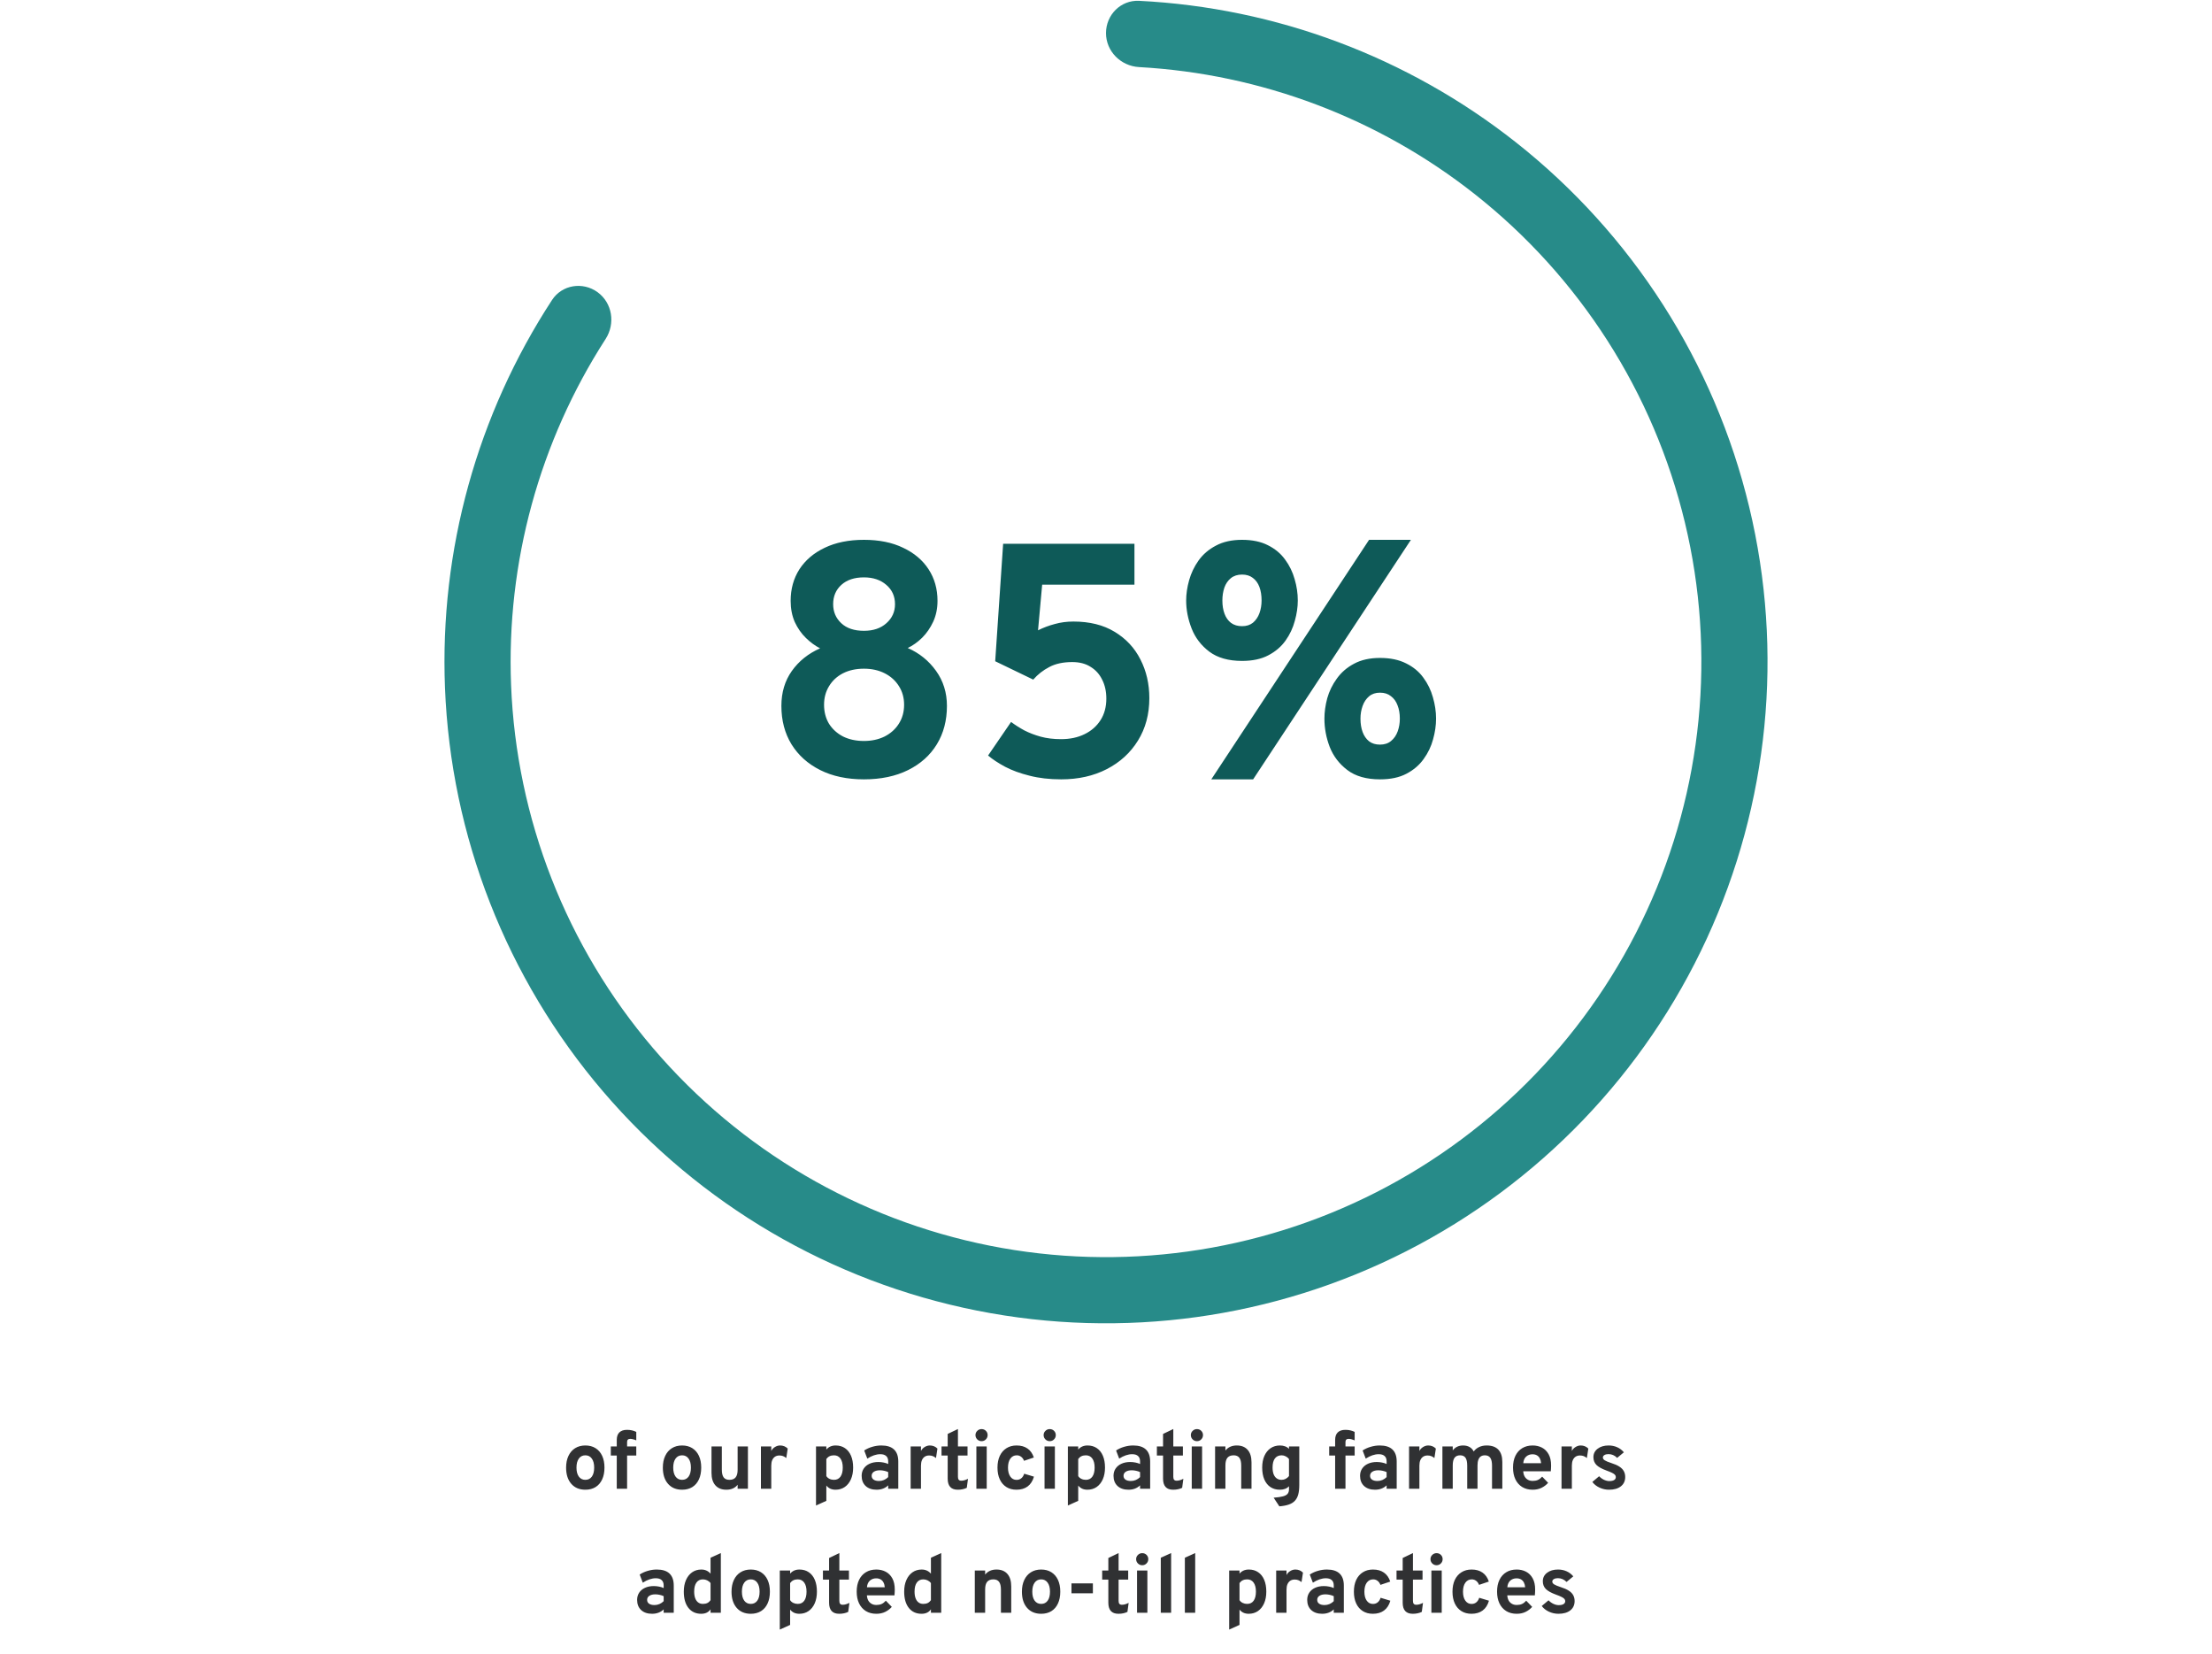
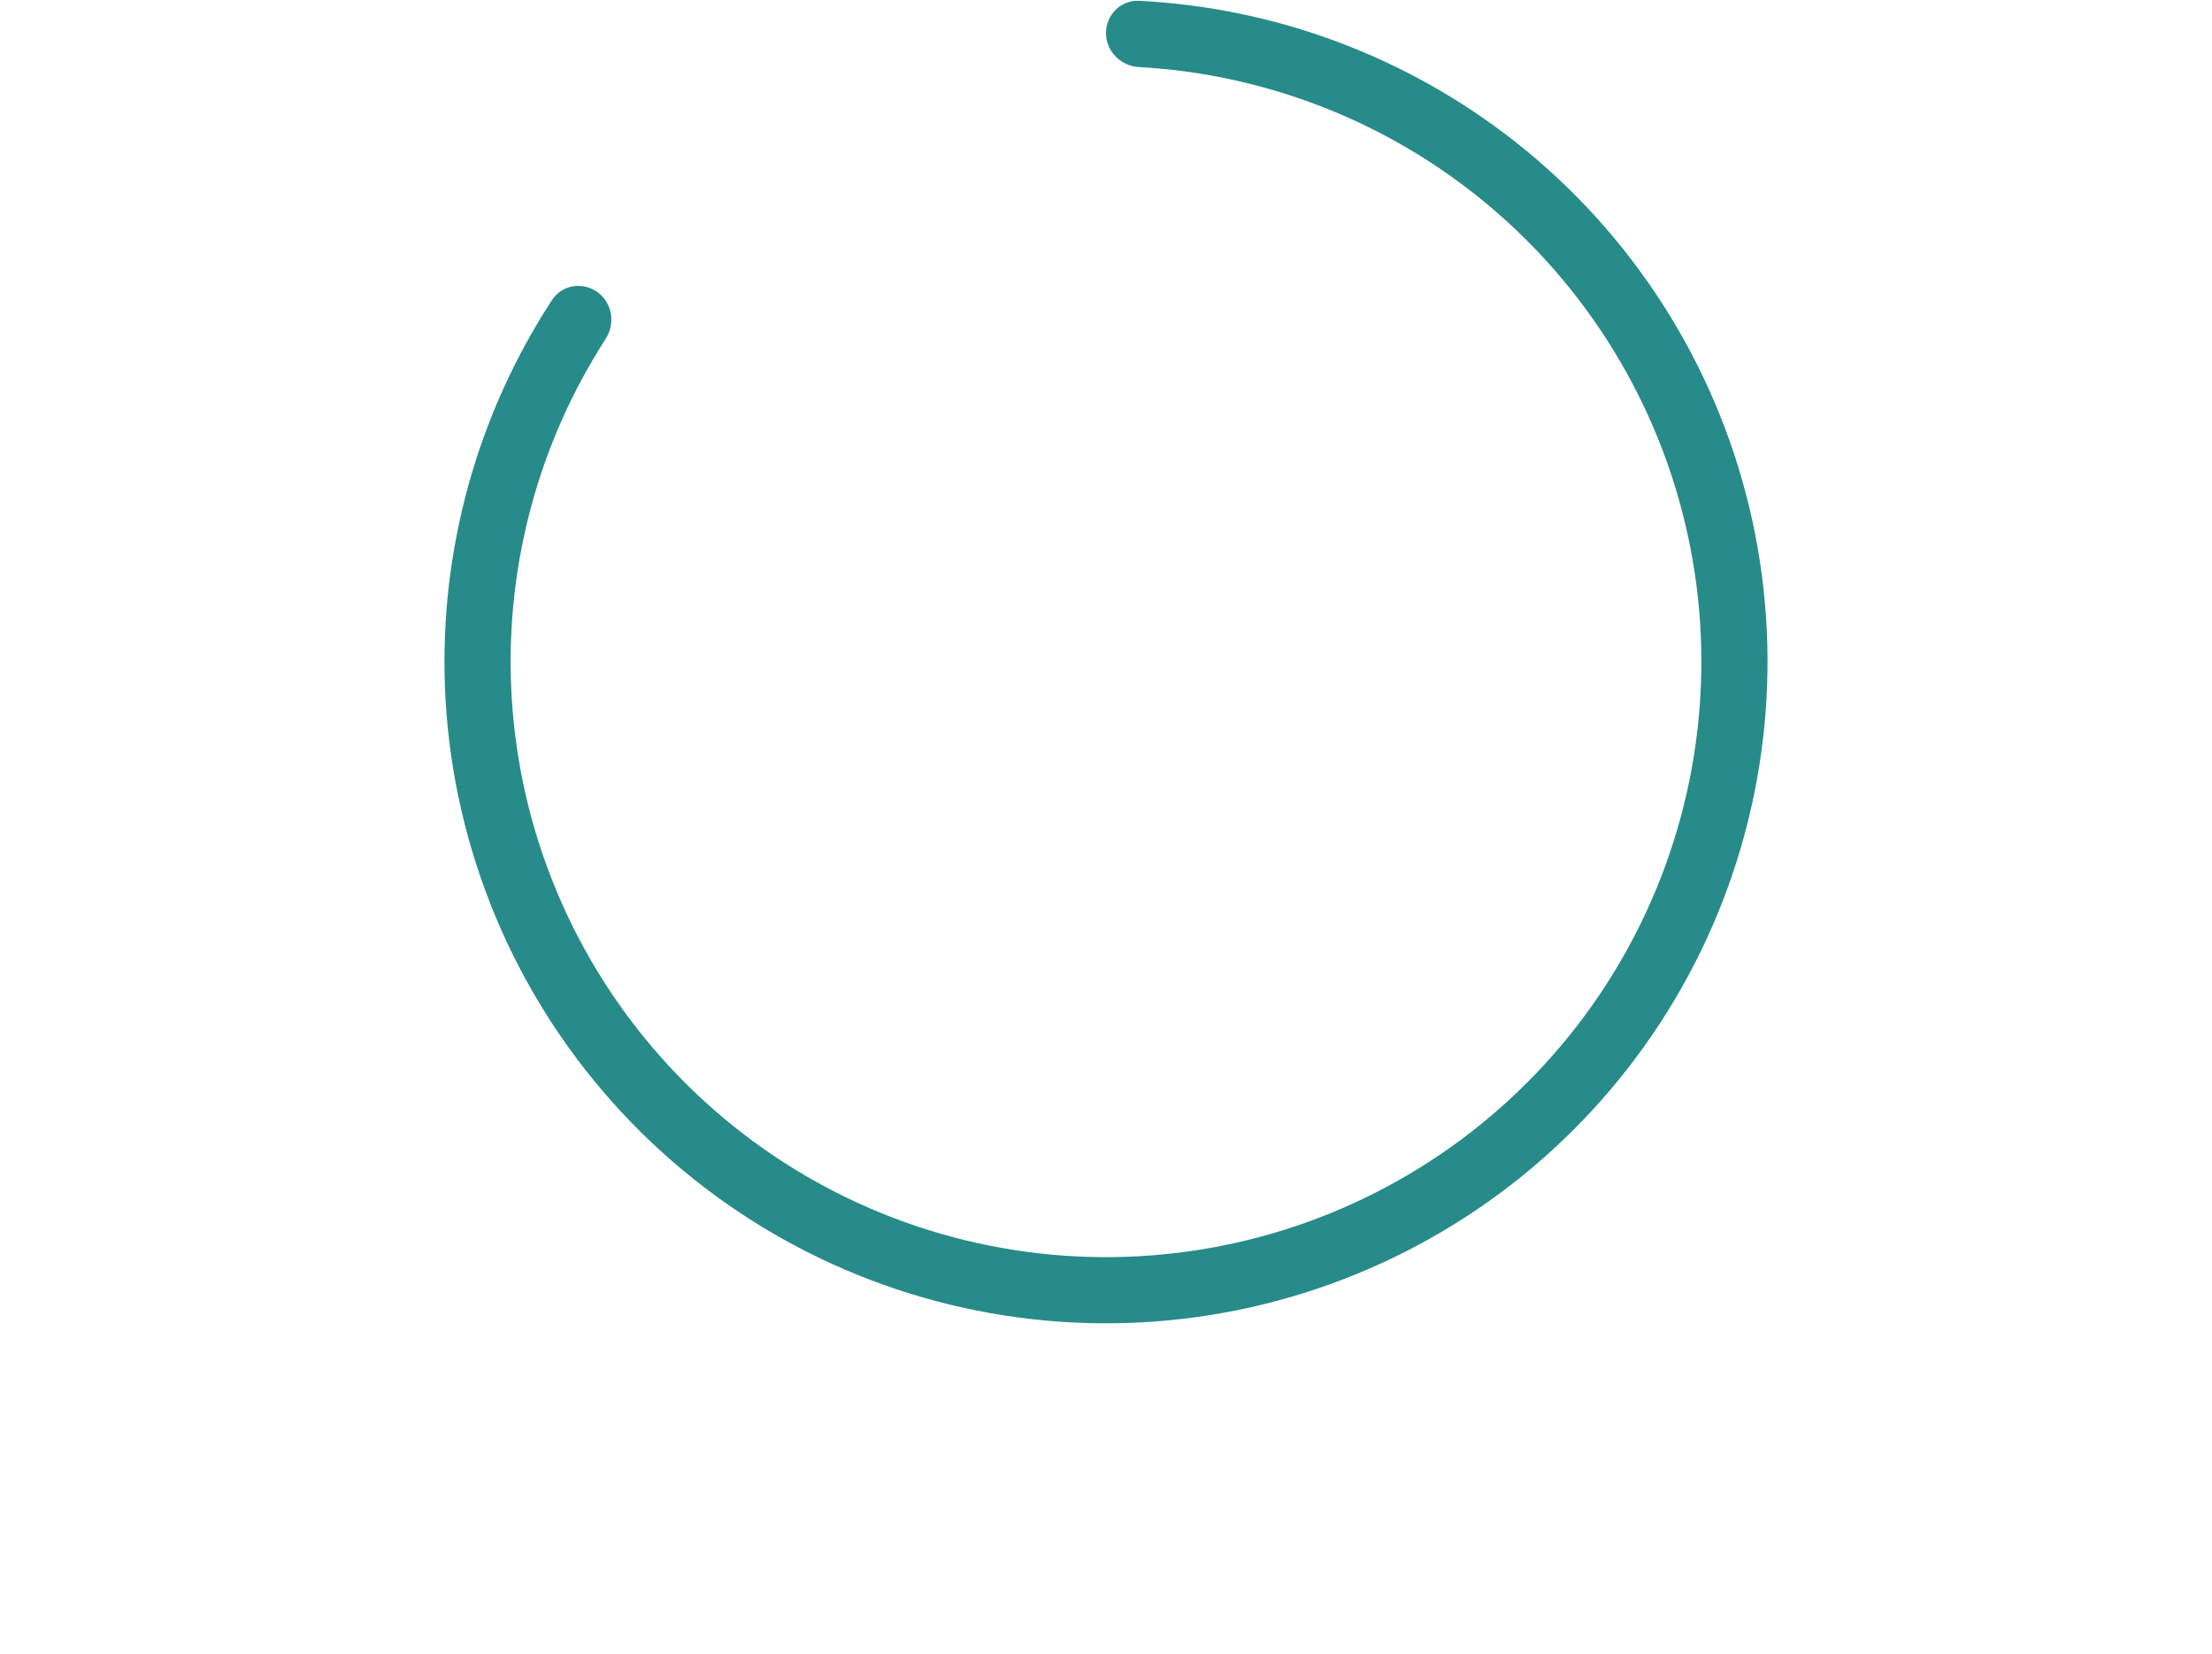
<svg xmlns="http://www.w3.org/2000/svg" width="428" height="320" viewBox="0 0 428 320" fill="none">
  <path d="M214 6.4C214 2.865 216.868 -0.017 220.398 0.16C246.873 1.484 272.344 11.003 293.244 27.479C315.823 45.279 331.752 70.162 338.463 98.119C345.175 126.076 342.279 155.478 330.242 181.588C318.205 207.699 297.728 228.996 272.111 242.049C246.493 255.102 217.227 259.15 189.028 253.541C160.83 247.931 135.34 232.992 116.668 211.129C97.996 189.267 87.227 161.754 86.099 133.025C85.054 106.432 92.325 80.231 106.815 58.033C108.747 55.074 112.764 54.448 115.624 56.525C118.483 58.603 119.1 62.596 117.185 65.567C104.376 85.43 97.957 108.803 98.889 132.523C99.905 158.379 109.596 183.14 126.401 202.816C143.206 222.493 166.147 235.938 191.526 240.986C216.904 246.035 243.244 242.391 266.3 230.644C289.355 218.896 307.785 199.729 318.618 176.23C329.451 152.73 332.058 126.268 326.017 101.107C319.976 75.946 305.641 53.551 285.32 37.532C266.678 22.836 243.995 14.29 220.397 12.978C216.868 12.781 214 9.935 214 6.4Z" fill="#278B89" />
-   <path d="M167.159 150.768C163.916 150.768 161.1 150.171 158.711 148.976C156.321 147.781 154.465 146.117 153.143 143.984C151.841 141.851 151.191 139.376 151.191 136.56C151.191 133.957 151.863 131.707 153.207 129.808C154.572 127.888 156.396 126.427 158.679 125.424C157.719 124.933 156.801 124.261 155.927 123.408C155.052 122.555 154.337 121.531 153.783 120.336C153.249 119.12 152.983 117.755 152.983 116.24C152.983 113.936 153.548 111.899 154.679 110.128C155.831 108.357 157.463 106.971 159.575 105.968C161.708 104.944 164.236 104.432 167.159 104.432C170.103 104.432 172.631 104.944 174.743 105.968C176.876 106.971 178.519 108.357 179.671 110.128C180.823 111.899 181.399 113.936 181.399 116.24C181.399 117.712 181.121 119.056 180.567 120.272C180.012 121.467 179.297 122.501 178.423 123.376C177.548 124.229 176.62 124.891 175.639 125.36C177.879 126.341 179.703 127.813 181.111 129.776C182.519 131.739 183.222 134 183.222 136.56C183.222 139.376 182.572 141.851 181.271 143.984C179.969 146.117 178.113 147.781 175.703 148.976C173.292 150.171 170.444 150.768 167.159 150.768ZM167.159 143.344C168.652 143.344 169.985 143.056 171.159 142.48C172.332 141.883 173.249 141.061 173.911 140.016C174.593 138.949 174.935 137.723 174.935 136.336C174.935 134.992 174.604 133.797 173.943 132.752C173.281 131.685 172.364 130.853 171.191 130.256C170.017 129.659 168.673 129.36 167.159 129.36C165.623 129.36 164.268 129.659 163.095 130.256C161.943 130.853 161.047 131.685 160.407 132.752C159.767 133.797 159.447 134.992 159.447 136.336C159.447 137.723 159.767 138.949 160.407 140.016C161.068 141.061 161.975 141.883 163.127 142.48C164.3 143.056 165.644 143.344 167.159 143.344ZM167.159 122.032C168.972 122.032 170.423 121.541 171.511 120.56C172.62 119.579 173.175 118.352 173.175 116.88C173.175 115.344 172.609 114.096 171.479 113.136C170.369 112.176 168.929 111.696 167.159 111.696C165.324 111.696 163.873 112.176 162.807 113.136C161.74 114.096 161.207 115.344 161.207 116.88C161.207 118.352 161.729 119.579 162.775 120.56C163.82 121.541 165.281 122.032 167.159 122.032ZM205.329 150.768C203.067 150.768 201.03 150.533 199.217 150.064C197.403 149.616 195.825 149.04 194.481 148.336C193.137 147.611 192.038 146.885 191.185 146.16L195.633 139.664C196.401 140.24 197.254 140.784 198.193 141.296C199.153 141.787 200.209 142.192 201.361 142.512C202.534 142.832 203.846 142.992 205.297 142.992C207.025 142.992 208.539 142.672 209.841 142.032C211.163 141.392 212.198 140.485 212.945 139.312C213.691 138.139 214.065 136.752 214.065 135.152C214.065 133.765 213.798 132.549 213.265 131.504C212.753 130.437 212.006 129.605 211.025 129.008C210.065 128.389 208.881 128.08 207.473 128.08C205.702 128.08 204.219 128.4 203.025 129.04C201.83 129.659 200.795 130.469 199.921 131.472L192.561 127.92L194.097 105.2H219.505V113.104H201.649L200.849 121.936C201.873 121.424 202.95 121.019 204.081 120.72C205.211 120.4 206.417 120.24 207.697 120.24C210.833 120.24 213.489 120.901 215.665 122.224C217.862 123.547 219.526 125.328 220.657 127.568C221.809 129.808 222.385 132.304 222.385 135.056C222.385 138.171 221.649 140.912 220.177 143.28C218.726 145.627 216.721 147.461 214.161 148.784C211.601 150.107 208.657 150.768 205.329 150.768ZM234.374 150.768L264.902 104.432H272.998L242.47 150.768H234.374ZM240.326 127.856C237.702 127.856 235.59 127.259 233.99 126.064C232.411 124.869 231.27 123.376 230.566 121.584C229.862 119.771 229.51 117.968 229.51 116.176C229.51 114.917 229.702 113.605 230.086 112.24C230.47 110.875 231.078 109.605 231.91 108.432C232.763 107.237 233.883 106.277 235.27 105.552C236.656 104.805 238.342 104.432 240.326 104.432C242.31 104.432 243.984 104.784 245.35 105.488C246.715 106.171 247.814 107.088 248.646 108.24C249.499 109.392 250.118 110.661 250.502 112.048C250.907 113.413 251.11 114.789 251.11 116.176C251.11 117.435 250.918 118.747 250.534 120.112C250.171 121.477 249.574 122.747 248.742 123.92C247.91 125.093 246.8 126.043 245.414 126.768C244.048 127.493 242.352 127.856 240.326 127.856ZM240.326 121.136C241.179 121.136 241.883 120.912 242.438 120.464C242.992 119.995 243.408 119.387 243.686 118.64C243.963 117.872 244.102 117.051 244.102 116.176C244.102 115.173 243.963 114.299 243.686 113.552C243.408 112.805 242.982 112.219 242.406 111.792C241.851 111.365 241.158 111.152 240.326 111.152C239.451 111.152 238.726 111.387 238.15 111.856C237.595 112.304 237.179 112.912 236.902 113.68C236.646 114.448 236.518 115.28 236.518 116.176C236.518 117.136 236.656 117.989 236.934 118.736C237.211 119.483 237.627 120.069 238.182 120.496C238.758 120.923 239.472 121.136 240.326 121.136ZM267.014 150.768C264.39 150.768 262.288 150.171 260.71 148.976C259.131 147.781 257.99 146.288 257.286 144.496C256.603 142.704 256.262 140.88 256.262 139.024C256.262 137.765 256.443 136.453 256.806 135.088C257.19 133.723 257.808 132.453 258.662 131.28C259.515 130.085 260.624 129.125 261.99 128.4C263.376 127.653 265.051 127.28 267.014 127.28C268.998 127.28 270.683 127.632 272.07 128.336C273.456 129.019 274.566 129.936 275.398 131.088C276.251 132.24 276.87 133.509 277.254 134.896C277.659 136.283 277.862 137.659 277.862 139.024C277.862 140.325 277.67 141.659 277.286 143.024C276.923 144.389 276.315 145.659 275.462 146.832C274.63 148.005 273.52 148.955 272.134 149.68C270.768 150.405 269.062 150.768 267.014 150.768ZM267.014 144.048C267.888 144.048 268.603 143.813 269.158 143.344C269.734 142.875 270.16 142.256 270.438 141.488C270.715 140.72 270.854 139.899 270.854 139.024C270.854 138.043 270.704 137.179 270.406 136.432C270.128 135.685 269.702 135.099 269.126 134.672C268.571 134.224 267.867 134 267.014 134C266.16 134 265.456 134.235 264.902 134.704C264.347 135.173 263.931 135.792 263.654 136.56C263.376 137.328 263.238 138.149 263.238 139.024C263.238 140.005 263.376 140.869 263.654 141.616C263.931 142.363 264.347 142.96 264.902 143.408C265.456 143.835 266.16 144.048 267.014 144.048Z" fill="#0E5A58" />
-   <path d="M113.263 288.192C112.111 288.192 111.201 287.811 110.535 287.048C109.868 286.285 109.535 285.243 109.535 283.92C109.535 283.045 109.687 282.288 109.991 281.648C110.295 281.003 110.724 280.507 111.279 280.16C111.839 279.808 112.5 279.632 113.263 279.632C114.02 279.632 114.676 279.805 115.231 280.152C115.785 280.499 116.212 280.992 116.511 281.632C116.809 282.272 116.959 283.032 116.959 283.912C116.959 284.797 116.809 285.56 116.511 286.2C116.217 286.84 115.793 287.333 115.239 287.68C114.684 288.021 114.025 288.192 113.263 288.192ZM113.263 286.28C113.801 286.28 114.22 286.072 114.519 285.656C114.817 285.24 114.967 284.659 114.967 283.912C114.967 283.165 114.815 282.584 114.511 282.168C114.212 281.747 113.796 281.536 113.263 281.536C112.724 281.536 112.303 281.747 111.999 282.168C111.695 282.589 111.543 283.173 111.543 283.92C111.543 284.656 111.695 285.235 111.999 285.656C112.303 286.072 112.724 286.28 113.263 286.28ZM119.337 288V281.576H118.185V279.824H119.337V278.56C119.337 277.92 119.505 277.435 119.841 277.104C120.182 276.773 120.675 276.608 121.321 276.608C121.683 276.608 122.006 276.643 122.289 276.712C122.577 276.776 122.851 276.875 123.113 277.008V278.64C122.894 278.549 122.686 278.48 122.489 278.432C122.291 278.379 122.11 278.352 121.945 278.352C121.742 278.352 121.59 278.403 121.489 278.504C121.387 278.6 121.337 278.749 121.337 278.952V279.824H123.113V281.576H121.337V288H119.337ZM131.982 288.192C130.83 288.192 129.92 287.811 129.254 287.048C128.587 286.285 128.254 285.243 128.254 283.92C128.254 283.045 128.406 282.288 128.71 281.648C129.014 281.003 129.443 280.507 129.998 280.16C130.558 279.808 131.219 279.632 131.982 279.632C132.739 279.632 133.395 279.805 133.95 280.152C134.504 280.499 134.931 280.992 135.23 281.632C135.528 282.272 135.678 283.032 135.678 283.912C135.678 284.797 135.528 285.56 135.23 286.2C134.936 286.84 134.512 287.333 133.958 287.68C133.403 288.021 132.744 288.192 131.982 288.192ZM131.982 286.28C132.52 286.28 132.939 286.072 133.238 285.656C133.536 285.24 133.686 284.659 133.686 283.912C133.686 283.165 133.534 282.584 133.23 282.168C132.931 281.747 132.515 281.536 131.982 281.536C131.443 281.536 131.022 281.747 130.718 282.168C130.414 282.589 130.262 283.173 130.262 283.92C130.262 284.656 130.414 285.235 130.718 285.656C131.022 286.072 131.443 286.28 131.982 286.28ZM140.54 288.192C139.628 288.192 138.921 287.909 138.42 287.344C137.919 286.773 137.668 285.968 137.668 284.928V279.824H139.668V284.304C139.668 284.992 139.785 285.493 140.02 285.808C140.255 286.123 140.625 286.28 141.132 286.28C141.676 286.28 142.076 286.123 142.332 285.808C142.593 285.488 142.724 284.997 142.724 284.336V279.824H144.716V288H142.724V287.232C142.473 287.552 142.164 287.792 141.796 287.952C141.433 288.112 141.015 288.192 140.54 288.192ZM147.232 288V279.824H149.232V280.704C149.382 280.389 149.616 280.133 149.936 279.936C150.256 279.733 150.592 279.632 150.944 279.632C151.526 279.632 152.016 279.832 152.416 280.232L152.136 282.064C151.918 281.883 151.704 281.755 151.496 281.68C151.288 281.605 151.059 281.568 150.808 281.568C150.478 281.568 150.195 281.645 149.96 281.8C149.726 281.955 149.544 282.179 149.416 282.472C149.294 282.765 149.232 283.117 149.232 283.528V288H147.232ZM157.889 291.248V279.824H159.889V280.424C160.337 279.896 160.937 279.632 161.689 279.632C162.387 279.632 162.99 279.805 163.497 280.152C164.003 280.493 164.393 280.984 164.665 281.624C164.937 282.264 165.073 283.027 165.073 283.912C165.073 284.771 164.931 285.523 164.649 286.168C164.366 286.808 163.969 287.307 163.457 287.664C162.945 288.016 162.347 288.192 161.665 288.192C161.291 288.192 160.955 288.125 160.657 287.992C160.358 287.853 160.102 287.651 159.889 287.384V290.344L157.889 291.248ZM161.369 286.28C161.913 286.28 162.331 286.075 162.625 285.664C162.918 285.248 163.065 284.664 163.065 283.912C163.065 283.16 162.915 282.576 162.617 282.16C162.318 281.744 161.902 281.536 161.369 281.536C161.043 281.536 160.758 281.595 160.513 281.712C160.273 281.829 160.065 282.008 159.889 282.248V285.552C160.033 285.781 160.235 285.96 160.497 286.088C160.763 286.216 161.054 286.28 161.369 286.28ZM169.617 288.192C168.726 288.192 168.02 287.952 167.497 287.472C166.98 286.987 166.721 286.331 166.721 285.504C166.721 284.971 166.854 284.504 167.121 284.104C167.393 283.699 167.769 283.387 168.249 283.168C168.734 282.944 169.3 282.832 169.945 282.832C170.302 282.832 170.646 282.867 170.977 282.936C171.313 283 171.606 283.093 171.857 283.216V282.704C171.857 282.245 171.726 281.901 171.465 281.672C171.209 281.437 170.83 281.32 170.329 281.32C169.929 281.32 169.518 281.392 169.097 281.536C168.676 281.68 168.249 281.893 167.817 282.176L167.217 280.6C167.686 280.291 168.209 280.053 168.785 279.888C169.361 279.717 169.942 279.632 170.529 279.632C171.628 279.632 172.449 279.893 172.993 280.416C173.537 280.933 173.809 281.707 173.809 282.736V288H171.857V287.344C171.58 287.621 171.249 287.832 170.865 287.976C170.486 288.12 170.07 288.192 169.617 288.192ZM170.081 286.504C170.412 286.504 170.729 286.44 171.033 286.312C171.342 286.179 171.617 285.992 171.857 285.752V284.784C171.628 284.672 171.372 284.587 171.089 284.528C170.812 284.464 170.534 284.432 170.257 284.432C169.761 284.432 169.369 284.528 169.081 284.72C168.798 284.907 168.657 285.168 168.657 285.504C168.657 285.819 168.782 286.064 169.033 286.24C169.284 286.416 169.633 286.504 170.081 286.504ZM176.201 288V279.824H178.201V280.704C178.35 280.389 178.585 280.133 178.905 279.936C179.225 279.733 179.561 279.632 179.913 279.632C180.494 279.632 180.985 279.832 181.385 280.232L181.105 282.064C180.886 281.883 180.673 281.755 180.465 281.68C180.257 281.605 180.028 281.568 179.777 281.568C179.446 281.568 179.164 281.645 178.929 281.8C178.694 281.955 178.513 282.179 178.385 282.472C178.262 282.765 178.201 283.117 178.201 283.528V288H176.201ZM185.32 288.192C184.669 288.192 184.181 288.013 183.856 287.656C183.53 287.299 183.368 286.765 183.368 286.056V281.576H182.176V279.824H183.368V277.4L185.352 276.448V279.824H187.208V281.576H185.352V285.696C185.352 285.952 185.402 286.141 185.504 286.264C185.61 286.387 185.776 286.448 186 286.448C186.394 286.448 186.826 286.325 187.296 286.08L187.064 287.824C186.818 287.947 186.552 288.037 186.264 288.096C185.976 288.16 185.661 288.192 185.32 288.192ZM188.92 288V279.824H190.92V288H188.92ZM189.92 278.8C189.6 278.8 189.323 278.685 189.088 278.456C188.859 278.221 188.744 277.944 188.744 277.624C188.744 277.304 188.859 277.032 189.088 276.808C189.318 276.579 189.595 276.464 189.92 276.464C190.256 276.464 190.536 276.576 190.76 276.8C190.984 277.024 191.096 277.299 191.096 277.624C191.096 277.949 190.982 278.227 190.752 278.456C190.528 278.685 190.251 278.8 189.92 278.8ZM196.676 288.192C195.924 288.192 195.273 288.019 194.724 287.672C194.174 287.325 193.75 286.835 193.452 286.2C193.153 285.56 193.004 284.8 193.004 283.92C193.004 283.04 193.153 282.28 193.452 281.64C193.756 281 194.185 280.507 194.74 280.16C195.294 279.808 195.948 279.632 196.7 279.632C197.548 279.632 198.252 279.829 198.812 280.224C199.377 280.613 199.785 281.192 200.036 281.96L198.14 282.6C198.012 282.259 197.825 281.997 197.58 281.816C197.334 281.629 197.052 281.536 196.732 281.536C196.214 281.536 195.801 281.749 195.492 282.176C195.188 282.603 195.036 283.184 195.036 283.92C195.036 284.645 195.185 285.221 195.484 285.648C195.782 286.075 196.185 286.288 196.692 286.288C197.049 286.288 197.353 286.187 197.604 285.984C197.86 285.781 198.049 285.485 198.172 285.096L200.06 285.664C199.82 286.501 199.412 287.133 198.836 287.56C198.265 287.981 197.545 288.192 196.676 288.192ZM202.108 288V279.824H204.108V288H202.108ZM203.108 278.8C202.788 278.8 202.51 278.685 202.276 278.456C202.046 278.221 201.932 277.944 201.932 277.624C201.932 277.304 202.046 277.032 202.276 276.808C202.505 276.579 202.782 276.464 203.108 276.464C203.444 276.464 203.724 276.576 203.948 276.8C204.172 277.024 204.284 277.299 204.284 277.624C204.284 277.949 204.169 278.227 203.94 278.456C203.716 278.685 203.438 278.8 203.108 278.8ZM206.623 291.248V279.824H208.623V280.424C209.071 279.896 209.671 279.632 210.423 279.632C211.122 279.632 211.724 279.805 212.231 280.152C212.738 280.493 213.127 280.984 213.399 281.624C213.671 282.264 213.807 283.027 213.807 283.912C213.807 284.771 213.666 285.523 213.383 286.168C213.1 286.808 212.703 287.307 212.191 287.664C211.679 288.016 211.082 288.192 210.399 288.192C210.026 288.192 209.69 288.125 209.391 287.992C209.092 287.853 208.836 287.651 208.623 287.384V290.344L206.623 291.248ZM210.103 286.28C210.647 286.28 211.066 286.075 211.359 285.664C211.652 285.248 211.799 284.664 211.799 283.912C211.799 283.16 211.65 282.576 211.351 282.16C211.052 281.744 210.636 281.536 210.103 281.536C209.778 281.536 209.492 281.595 209.247 281.712C209.007 281.829 208.799 282.008 208.623 282.248V285.552C208.767 285.781 208.97 285.96 209.231 286.088C209.498 286.216 209.788 286.28 210.103 286.28ZM218.352 288.192C217.461 288.192 216.754 287.952 216.232 287.472C215.714 286.987 215.456 286.331 215.456 285.504C215.456 284.971 215.589 284.504 215.856 284.104C216.128 283.699 216.504 283.387 216.984 283.168C217.469 282.944 218.034 282.832 218.68 282.832C219.037 282.832 219.381 282.867 219.712 282.936C220.048 283 220.341 283.093 220.592 283.216V282.704C220.592 282.245 220.461 281.901 220.2 281.672C219.944 281.437 219.565 281.32 219.064 281.32C218.664 281.32 218.253 281.392 217.832 281.536C217.41 281.68 216.984 281.893 216.552 282.176L215.952 280.6C216.421 280.291 216.944 280.053 217.52 279.888C218.096 279.717 218.677 279.632 219.264 279.632C220.362 279.632 221.184 279.893 221.728 280.416C222.272 280.933 222.544 281.707 222.544 282.736V288H220.592V287.344C220.314 287.621 219.984 287.832 219.6 287.976C219.221 288.12 218.805 288.192 218.352 288.192ZM218.816 286.504C219.146 286.504 219.464 286.44 219.768 286.312C220.077 286.179 220.352 285.992 220.592 285.752V284.784C220.362 284.672 220.106 284.587 219.824 284.528C219.546 284.464 219.269 284.432 218.992 284.432C218.496 284.432 218.104 284.528 217.816 284.72C217.533 284.907 217.392 285.168 217.392 285.504C217.392 285.819 217.517 286.064 217.768 286.24C218.018 286.416 218.368 286.504 218.816 286.504ZM226.991 288.192C226.341 288.192 225.853 288.013 225.527 287.656C225.202 287.299 225.039 286.765 225.039 286.056V281.576H223.847V279.824H225.039V277.4L227.023 276.448V279.824H228.879V281.576H227.023V285.696C227.023 285.952 227.074 286.141 227.175 286.264C227.282 286.387 227.447 286.448 227.671 286.448C228.066 286.448 228.498 286.325 228.967 286.08L228.735 287.824C228.49 287.947 228.223 288.037 227.935 288.096C227.647 288.16 227.333 288.192 226.991 288.192ZM230.592 288V279.824H232.592V288H230.592ZM231.592 278.8C231.272 278.8 230.995 278.685 230.76 278.456C230.531 278.221 230.416 277.944 230.416 277.624C230.416 277.304 230.531 277.032 230.76 276.808C230.989 276.579 231.267 276.464 231.592 276.464C231.928 276.464 232.208 276.576 232.432 276.8C232.656 277.024 232.768 277.299 232.768 277.624C232.768 277.949 232.653 278.227 232.424 278.456C232.2 278.685 231.923 278.8 231.592 278.8ZM235.107 288V279.824H237.107V280.608C237.369 280.283 237.681 280.04 238.043 279.88C238.411 279.715 238.83 279.632 239.299 279.632C240.211 279.632 240.915 279.915 241.411 280.48C241.907 281.04 242.155 281.848 242.155 282.904V288H240.163V283.52C240.163 282.832 240.043 282.331 239.803 282.016C239.569 281.696 239.201 281.536 238.699 281.536C238.155 281.536 237.753 281.696 237.491 282.016C237.235 282.331 237.107 282.821 237.107 283.488V288H235.107ZM247.542 291.408L246.438 289.736C247.217 289.677 247.82 289.589 248.246 289.472C248.678 289.355 248.98 289.187 249.15 288.968C249.321 288.749 249.406 288.464 249.406 288.112V287.52C248.99 287.968 248.404 288.192 247.646 288.192C246.937 288.192 246.326 288.021 245.814 287.68C245.302 287.333 244.908 286.84 244.63 286.2C244.358 285.555 244.222 284.789 244.222 283.904C244.222 283.04 244.364 282.288 244.646 281.648C244.934 281.008 245.334 280.512 245.846 280.16C246.364 279.808 246.969 279.632 247.662 279.632C248.025 279.632 248.356 279.688 248.654 279.8C248.958 279.912 249.209 280.075 249.406 280.288V279.824H251.398V287.264C251.398 287.989 251.332 288.603 251.198 289.104C251.065 289.605 250.846 290.016 250.542 290.336C250.244 290.656 249.849 290.899 249.358 291.064C248.868 291.235 248.262 291.349 247.542 291.408ZM247.974 286.28C248.257 286.28 248.521 286.216 248.766 286.088C249.017 285.955 249.23 285.776 249.406 285.552V282.256C249.257 282.048 249.052 281.877 248.79 281.744C248.529 281.605 248.265 281.536 247.998 281.536C247.422 281.536 246.982 281.739 246.678 282.144C246.38 282.544 246.23 283.131 246.23 283.904C246.23 284.405 246.297 284.835 246.43 285.192C246.569 285.544 246.769 285.813 247.03 286C247.292 286.187 247.606 286.28 247.974 286.28ZM258.337 288V281.576H257.185V279.824H258.337V278.56C258.337 277.92 258.505 277.435 258.841 277.104C259.182 276.773 259.675 276.608 260.321 276.608C260.683 276.608 261.006 276.643 261.289 276.712C261.577 276.776 261.851 276.875 262.113 277.008V278.64C261.894 278.549 261.686 278.48 261.489 278.432C261.291 278.379 261.11 278.352 260.945 278.352C260.742 278.352 260.59 278.403 260.489 278.504C260.387 278.6 260.337 278.749 260.337 278.952V279.824H262.113V281.576H260.337V288H258.337ZM266.055 288.192C265.164 288.192 264.457 287.952 263.935 287.472C263.417 286.987 263.159 286.331 263.159 285.504C263.159 284.971 263.292 284.504 263.559 284.104C263.831 283.699 264.207 283.387 264.687 283.168C265.172 282.944 265.737 282.832 266.383 282.832C266.74 282.832 267.084 282.867 267.415 282.936C267.751 283 268.044 283.093 268.295 283.216V282.704C268.295 282.245 268.164 281.901 267.903 281.672C267.647 281.437 267.268 281.32 266.767 281.32C266.367 281.32 265.956 281.392 265.535 281.536C265.113 281.68 264.687 281.893 264.255 282.176L263.655 280.6C264.124 280.291 264.647 280.053 265.223 279.888C265.799 279.717 266.38 279.632 266.967 279.632C268.065 279.632 268.887 279.893 269.431 280.416C269.975 280.933 270.247 281.707 270.247 282.736V288H268.295V287.344C268.017 287.621 267.687 287.832 267.303 287.976C266.924 288.12 266.508 288.192 266.055 288.192ZM266.519 286.504C266.849 286.504 267.167 286.44 267.471 286.312C267.78 286.179 268.055 285.992 268.295 285.752V284.784C268.065 284.672 267.809 284.587 267.527 284.528C267.249 284.464 266.972 284.432 266.695 284.432C266.199 284.432 265.807 284.528 265.519 284.72C265.236 284.907 265.095 285.168 265.095 285.504C265.095 285.819 265.22 286.064 265.471 286.24C265.721 286.416 266.071 286.504 266.519 286.504ZM272.639 288V279.824H274.639V280.704C274.788 280.389 275.023 280.133 275.343 279.936C275.663 279.733 275.999 279.632 276.351 279.632C276.932 279.632 277.423 279.832 277.823 280.232L277.543 282.064C277.324 281.883 277.111 281.755 276.903 281.68C276.695 281.605 276.465 281.568 276.215 281.568C275.884 281.568 275.601 281.645 275.367 281.8C275.132 281.955 274.951 282.179 274.823 282.472C274.7 282.765 274.639 283.117 274.639 283.528V288H272.639ZM279.092 288V279.824H281.092V280.584C281.353 280.253 281.646 280.013 281.972 279.864C282.302 279.709 282.676 279.632 283.092 279.632C283.577 279.632 283.993 279.731 284.34 279.928C284.686 280.125 284.956 280.413 285.148 280.792C285.42 280.419 285.769 280.133 286.196 279.936C286.622 279.733 287.105 279.632 287.644 279.632C288.646 279.632 289.404 279.901 289.916 280.44C290.428 280.979 290.684 281.779 290.684 282.84V288H288.692V283.528C288.692 282.845 288.58 282.344 288.356 282.024C288.132 281.699 287.785 281.536 287.316 281.536C286.996 281.536 286.729 281.608 286.516 281.752C286.308 281.896 286.15 282.115 286.044 282.408C285.937 282.696 285.884 283.061 285.884 283.504V288H283.892V283.528C283.892 282.84 283.782 282.336 283.564 282.016C283.345 281.696 282.998 281.536 282.524 281.536C282.038 281.536 281.678 281.693 281.444 282.008C281.209 282.323 281.092 282.811 281.092 283.472V288H279.092ZM296.554 288.192C295.77 288.192 295.092 288.016 294.522 287.664C293.956 287.312 293.519 286.816 293.21 286.176C292.906 285.531 292.754 284.773 292.754 283.904C292.754 283.024 292.908 282.264 293.218 281.624C293.532 280.984 293.972 280.493 294.538 280.152C295.108 279.805 295.78 279.632 296.554 279.632C297.215 279.632 297.815 279.771 298.354 280.048C298.892 280.325 299.322 280.752 299.642 281.328C299.962 281.899 300.122 282.627 300.122 283.512C300.122 283.651 300.116 283.821 300.106 284.024C300.1 284.221 300.087 284.421 300.066 284.624H294.73C294.751 284.997 294.836 285.325 294.986 285.608C295.14 285.885 295.351 286.101 295.618 286.256C295.884 286.411 296.199 286.488 296.562 286.488C296.951 286.488 297.29 286.424 297.578 286.296C297.866 286.163 298.138 285.952 298.394 285.664L299.546 286.856C299.194 287.256 298.77 287.579 298.274 287.824C297.778 288.069 297.204 288.192 296.554 288.192ZM294.738 283.064H298.186C298.159 282.707 298.079 282.4 297.946 282.144C297.812 281.883 297.626 281.683 297.386 281.544C297.146 281.405 296.855 281.336 296.514 281.336C296.044 281.336 295.644 281.48 295.314 281.768C294.983 282.056 294.791 282.488 294.738 283.064ZM302.139 288V279.824H304.139V280.704C304.288 280.389 304.523 280.133 304.843 279.936C305.163 279.733 305.499 279.632 305.851 279.632C306.432 279.632 306.923 279.832 307.323 280.232L307.043 282.064C306.824 281.883 306.611 281.755 306.403 281.68C306.195 281.605 305.965 281.568 305.715 281.568C305.384 281.568 305.101 281.645 304.867 281.8C304.632 281.955 304.451 282.179 304.323 282.472C304.2 282.765 304.139 283.117 304.139 283.528V288H302.139ZM311.326 288.192C310.686 288.192 310.073 288.056 309.486 287.784C308.905 287.512 308.444 287.147 308.102 286.688L309.414 285.584C309.686 285.872 310.001 286.101 310.358 286.272C310.716 286.437 311.057 286.52 311.382 286.52C311.788 286.52 312.1 286.453 312.318 286.32C312.537 286.181 312.646 285.989 312.646 285.744C312.646 285.584 312.593 285.443 312.486 285.32C312.385 285.192 312.204 285.064 311.942 284.936C311.681 284.803 311.313 284.651 310.838 284.48C309.921 284.144 309.27 283.781 308.886 283.392C308.502 282.997 308.31 282.499 308.31 281.896C308.31 281.224 308.582 280.68 309.126 280.264C309.67 279.843 310.38 279.632 311.254 279.632C311.852 279.632 312.401 279.744 312.902 279.968C313.409 280.192 313.844 280.52 314.206 280.952L312.902 282.032C312.422 281.547 311.862 281.304 311.222 281.304C310.897 281.304 310.636 281.365 310.438 281.488C310.241 281.605 310.142 281.765 310.142 281.968C310.142 282.165 310.257 282.341 310.486 282.496C310.721 282.651 311.156 282.832 311.79 283.04C312.42 283.237 312.929 283.461 313.318 283.712C313.713 283.963 314.001 284.253 314.182 284.584C314.369 284.915 314.462 285.296 314.462 285.728C314.462 286.496 314.182 287.099 313.622 287.536C313.068 287.973 312.302 288.192 311.326 288.192ZM126.172 312.192C125.281 312.192 124.574 311.952 124.052 311.472C123.534 310.987 123.276 310.331 123.276 309.504C123.276 308.971 123.409 308.504 123.676 308.104C123.948 307.699 124.324 307.387 124.804 307.168C125.289 306.944 125.854 306.832 126.5 306.832C126.857 306.832 127.201 306.867 127.532 306.936C127.868 307 128.161 307.093 128.412 307.216V306.704C128.412 306.245 128.281 305.901 128.02 305.672C127.764 305.437 127.385 305.32 126.884 305.32C126.484 305.32 126.073 305.392 125.652 305.536C125.23 305.68 124.804 305.893 124.372 306.176L123.772 304.6C124.241 304.291 124.764 304.053 125.34 303.888C125.916 303.717 126.497 303.632 127.084 303.632C128.182 303.632 129.004 303.893 129.548 304.416C130.092 304.933 130.364 305.707 130.364 306.736V312H128.412V311.344C128.134 311.621 127.804 311.832 127.42 311.976C127.041 312.12 126.625 312.192 126.172 312.192ZM126.636 310.504C126.966 310.504 127.284 310.44 127.588 310.312C127.897 310.179 128.172 309.992 128.412 309.752V308.784C128.182 308.672 127.926 308.587 127.644 308.528C127.366 308.464 127.089 308.432 126.812 308.432C126.316 308.432 125.924 308.528 125.636 308.72C125.353 308.907 125.212 309.168 125.212 309.504C125.212 309.819 125.337 310.064 125.588 310.24C125.838 310.416 126.188 310.504 126.636 310.504ZM135.676 312.192C134.626 312.192 133.802 311.813 133.204 311.056C132.607 310.299 132.308 309.248 132.308 307.904C132.308 307.051 132.45 306.304 132.732 305.664C133.015 305.024 133.41 304.525 133.916 304.168C134.428 303.811 135.023 303.632 135.7 303.632C136.426 303.632 137.02 303.899 137.484 304.432V301.352L139.476 300.448V312H137.484V311.328C137.09 311.904 136.487 312.192 135.676 312.192ZM136.004 310.28C136.346 310.28 136.636 310.221 136.876 310.104C137.116 309.981 137.319 309.8 137.484 309.56V306.256C137.319 306.032 137.103 305.856 136.836 305.728C136.575 305.6 136.298 305.536 136.004 305.536C135.466 305.536 135.05 305.741 134.756 306.152C134.463 306.557 134.316 307.141 134.316 307.904C134.316 308.405 134.383 308.835 134.516 309.192C134.65 309.544 134.842 309.813 135.092 310C135.343 310.187 135.647 310.28 136.004 310.28ZM145.271 312.192C144.119 312.192 143.209 311.811 142.543 311.048C141.876 310.285 141.543 309.243 141.543 307.92C141.543 307.045 141.695 306.288 141.999 305.648C142.303 305.003 142.732 304.507 143.287 304.16C143.847 303.808 144.508 303.632 145.271 303.632C146.028 303.632 146.684 303.805 147.239 304.152C147.793 304.499 148.22 304.992 148.519 305.632C148.817 306.272 148.967 307.032 148.967 307.912C148.967 308.797 148.817 309.56 148.519 310.2C148.225 310.84 147.801 311.333 147.247 311.68C146.692 312.021 146.033 312.192 145.271 312.192ZM145.271 310.28C145.809 310.28 146.228 310.072 146.527 309.656C146.825 309.24 146.975 308.659 146.975 307.912C146.975 307.165 146.823 306.584 146.519 306.168C146.22 305.747 145.804 305.536 145.271 305.536C144.732 305.536 144.311 305.747 144.007 306.168C143.703 306.589 143.551 307.173 143.551 307.92C143.551 308.656 143.703 309.235 144.007 309.656C144.311 310.072 144.732 310.28 145.271 310.28ZM150.881 315.248V303.824H152.881V304.424C153.329 303.896 153.929 303.632 154.681 303.632C155.379 303.632 155.982 303.805 156.489 304.152C156.995 304.493 157.385 304.984 157.657 305.624C157.929 306.264 158.065 307.027 158.065 307.912C158.065 308.771 157.923 309.523 157.641 310.168C157.358 310.808 156.961 311.307 156.449 311.664C155.937 312.016 155.339 312.192 154.657 312.192C154.283 312.192 153.947 312.125 153.649 311.992C153.35 311.853 153.094 311.651 152.881 311.384V314.344L150.881 315.248ZM154.361 310.28C154.905 310.28 155.323 310.075 155.617 309.664C155.91 309.248 156.057 308.664 156.057 307.912C156.057 307.16 155.907 306.576 155.609 306.16C155.31 305.744 154.894 305.536 154.361 305.536C154.035 305.536 153.75 305.595 153.505 305.712C153.265 305.829 153.057 306.008 152.881 306.248V309.552C153.025 309.781 153.227 309.96 153.489 310.088C153.755 310.216 154.046 310.28 154.361 310.28ZM162.374 312.192C161.724 312.192 161.236 312.013 160.91 311.656C160.585 311.299 160.422 310.765 160.422 310.056V305.576H159.23V303.824H160.422V301.4L162.406 300.448V303.824H164.262V305.576H162.406V309.696C162.406 309.952 162.457 310.141 162.558 310.264C162.665 310.387 162.83 310.448 163.054 310.448C163.449 310.448 163.881 310.325 164.35 310.08L164.118 311.824C163.873 311.947 163.606 312.037 163.318 312.096C163.03 312.16 162.716 312.192 162.374 312.192ZM169.561 312.192C168.777 312.192 168.1 312.016 167.529 311.664C166.964 311.312 166.527 310.816 166.217 310.176C165.913 309.531 165.761 308.773 165.761 307.904C165.761 307.024 165.916 306.264 166.225 305.624C166.54 304.984 166.98 304.493 167.545 304.152C168.116 303.805 168.788 303.632 169.561 303.632C170.223 303.632 170.823 303.771 171.361 304.048C171.9 304.325 172.329 304.752 172.649 305.328C172.969 305.899 173.129 306.627 173.129 307.512C173.129 307.651 173.124 307.821 173.113 308.024C173.108 308.221 173.095 308.421 173.073 308.624H167.737C167.759 308.997 167.844 309.325 167.993 309.608C168.148 309.885 168.359 310.101 168.625 310.256C168.892 310.411 169.207 310.488 169.569 310.488C169.959 310.488 170.297 310.424 170.585 310.296C170.873 310.163 171.145 309.952 171.401 309.664L172.553 310.856C172.201 311.256 171.777 311.579 171.281 311.824C170.785 312.069 170.212 312.192 169.561 312.192ZM167.745 307.064H171.193C171.167 306.707 171.087 306.4 170.953 306.144C170.82 305.883 170.633 305.683 170.393 305.544C170.153 305.405 169.863 305.336 169.521 305.336C169.052 305.336 168.652 305.48 168.321 305.768C167.991 306.056 167.799 306.488 167.745 307.064ZM178.317 312.192C177.266 312.192 176.442 311.813 175.845 311.056C175.247 310.299 174.949 309.248 174.949 307.904C174.949 307.051 175.09 306.304 175.373 305.664C175.655 305.024 176.05 304.525 176.557 304.168C177.069 303.811 177.663 303.632 178.341 303.632C179.066 303.632 179.661 303.899 180.125 304.432V301.352L182.117 300.448V312H180.125V311.328C179.73 311.904 179.127 312.192 178.317 312.192ZM178.645 310.28C178.986 310.28 179.277 310.221 179.517 310.104C179.757 309.981 179.959 309.8 180.125 309.56V306.256C179.959 306.032 179.743 305.856 179.477 305.728C179.215 305.6 178.938 305.536 178.645 305.536C178.106 305.536 177.69 305.741 177.397 306.152C177.103 306.557 176.957 307.141 176.957 307.904C176.957 308.405 177.023 308.835 177.157 309.192C177.29 309.544 177.482 309.813 177.733 310C177.983 310.187 178.287 310.28 178.645 310.28ZM188.615 312V303.824H190.615V304.608C190.877 304.283 191.189 304.04 191.551 303.88C191.919 303.715 192.338 303.632 192.807 303.632C193.719 303.632 194.423 303.915 194.919 304.48C195.415 305.04 195.663 305.848 195.663 306.904V312H193.671V307.52C193.671 306.832 193.551 306.331 193.311 306.016C193.077 305.696 192.709 305.536 192.207 305.536C191.663 305.536 191.261 305.696 190.999 306.016C190.743 306.331 190.615 306.821 190.615 307.488V312H188.615ZM201.458 312.192C200.306 312.192 199.397 311.811 198.73 311.048C198.063 310.285 197.73 309.243 197.73 307.92C197.73 307.045 197.882 306.288 198.186 305.648C198.49 305.003 198.919 304.507 199.474 304.16C200.034 303.808 200.695 303.632 201.458 303.632C202.215 303.632 202.871 303.805 203.426 304.152C203.981 304.499 204.407 304.992 204.706 305.632C205.005 306.272 205.154 307.032 205.154 307.912C205.154 308.797 205.005 309.56 204.706 310.2C204.413 310.84 203.989 311.333 203.434 311.68C202.879 312.021 202.221 312.192 201.458 312.192ZM201.458 310.28C201.997 310.28 202.415 310.072 202.714 309.656C203.013 309.24 203.162 308.659 203.162 307.912C203.162 307.165 203.01 306.584 202.706 306.168C202.407 305.747 201.991 305.536 201.458 305.536C200.919 305.536 200.498 305.747 200.194 306.168C199.89 306.589 199.738 307.173 199.738 307.92C199.738 308.656 199.89 309.235 200.194 309.656C200.498 310.072 200.919 310.28 201.458 310.28ZM207.318 308.224V306.312H211.462V308.224H207.318ZM216.405 312.192C215.755 312.192 215.267 312.013 214.941 311.656C214.616 311.299 214.453 310.765 214.453 310.056V305.576H213.261V303.824H214.453V301.4L216.437 300.448V303.824H218.293V305.576H216.437V309.696C216.437 309.952 216.488 310.141 216.589 310.264C216.696 310.387 216.861 310.448 217.085 310.448C217.48 310.448 217.912 310.325 218.381 310.08L218.149 311.824C217.904 311.947 217.637 312.037 217.349 312.096C217.061 312.16 216.747 312.192 216.405 312.192ZM220.006 312V303.824H222.006V312H220.006ZM221.006 302.8C220.686 302.8 220.409 302.685 220.174 302.456C219.945 302.221 219.83 301.944 219.83 301.624C219.83 301.304 219.945 301.032 220.174 300.808C220.404 300.579 220.681 300.464 221.006 300.464C221.342 300.464 221.622 300.576 221.846 300.8C222.07 301.024 222.182 301.299 222.182 301.624C222.182 301.949 222.068 302.227 221.838 302.456C221.614 302.685 221.337 302.8 221.006 302.8ZM224.601 312V301.352L226.601 300.448V312H224.601ZM229.258 312V301.352L231.258 300.448V312H229.258ZM237.834 315.248V303.824H239.834V304.424C240.282 303.896 240.882 303.632 241.634 303.632C242.333 303.632 242.935 303.805 243.442 304.152C243.949 304.493 244.338 304.984 244.61 305.624C244.882 306.264 245.018 307.027 245.018 307.912C245.018 308.771 244.877 309.523 244.594 310.168C244.311 310.808 243.914 311.307 243.402 311.664C242.89 312.016 242.293 312.192 241.61 312.192C241.237 312.192 240.901 312.125 240.602 311.992C240.303 311.853 240.047 311.651 239.834 311.384V314.344L237.834 315.248ZM241.314 310.28C241.858 310.28 242.277 310.075 242.57 309.664C242.863 309.248 243.01 308.664 243.01 307.912C243.01 307.16 242.861 306.576 242.562 306.16C242.263 305.744 241.847 305.536 241.314 305.536C240.989 305.536 240.703 305.595 240.458 305.712C240.218 305.829 240.01 306.008 239.834 306.248V309.552C239.978 309.781 240.181 309.96 240.442 310.088C240.709 310.216 240.999 310.28 241.314 310.28ZM246.928 312V303.824H248.928V304.704C249.077 304.389 249.312 304.133 249.632 303.936C249.952 303.733 250.288 303.632 250.64 303.632C251.221 303.632 251.712 303.832 252.112 304.232L251.832 306.064C251.613 305.883 251.4 305.755 251.192 305.68C250.984 305.605 250.754 305.568 250.504 305.568C250.173 305.568 249.89 305.645 249.656 305.8C249.421 305.955 249.24 306.179 249.112 306.472C248.989 306.765 248.928 307.117 248.928 307.528V312H246.928ZM255.828 312.192C254.937 312.192 254.231 311.952 253.708 311.472C253.191 310.987 252.932 310.331 252.932 309.504C252.932 308.971 253.065 308.504 253.332 308.104C253.604 307.699 253.98 307.387 254.46 307.168C254.945 306.944 255.511 306.832 256.156 306.832C256.513 306.832 256.857 306.867 257.188 306.936C257.524 307 257.817 307.093 258.068 307.216V306.704C258.068 306.245 257.937 305.901 257.676 305.672C257.42 305.437 257.041 305.32 256.54 305.32C256.14 305.32 255.729 305.392 255.308 305.536C254.887 305.68 254.46 305.893 254.028 306.176L253.428 304.6C253.897 304.291 254.42 304.053 254.996 303.888C255.572 303.717 256.153 303.632 256.74 303.632C257.839 303.632 258.66 303.893 259.204 304.416C259.748 304.933 260.02 305.707 260.02 306.736V312H258.068V311.344C257.791 311.621 257.46 311.832 257.076 311.976C256.697 312.12 256.281 312.192 255.828 312.192ZM256.292 310.504C256.623 310.504 256.94 310.44 257.244 310.312C257.553 310.179 257.828 309.992 258.068 309.752V308.784C257.839 308.672 257.583 308.587 257.3 308.528C257.023 308.464 256.745 308.432 256.468 308.432C255.972 308.432 255.58 308.528 255.292 308.72C255.009 308.907 254.868 309.168 254.868 309.504C254.868 309.819 254.993 310.064 255.244 310.24C255.495 310.416 255.844 310.504 256.292 310.504ZM265.636 312.192C264.884 312.192 264.234 312.019 263.684 311.672C263.135 311.325 262.711 310.835 262.412 310.2C262.114 309.56 261.964 308.8 261.964 307.92C261.964 307.04 262.114 306.28 262.412 305.64C262.716 305 263.146 304.507 263.7 304.16C264.255 303.808 264.908 303.632 265.66 303.632C266.508 303.632 267.212 303.829 267.772 304.224C268.338 304.613 268.746 305.192 268.996 305.96L267.1 306.6C266.972 306.259 266.786 305.997 266.54 305.816C266.295 305.629 266.012 305.536 265.692 305.536C265.175 305.536 264.762 305.749 264.452 306.176C264.148 306.603 263.996 307.184 263.996 307.92C263.996 308.645 264.146 309.221 264.444 309.648C264.743 310.075 265.146 310.288 265.652 310.288C266.01 310.288 266.314 310.187 266.564 309.984C266.82 309.781 267.01 309.485 267.132 309.096L269.02 309.664C268.78 310.501 268.372 311.133 267.796 311.56C267.226 311.981 266.506 312.192 265.636 312.192ZM273.359 312.192C272.708 312.192 272.22 312.013 271.895 311.656C271.569 311.299 271.407 310.765 271.407 310.056V305.576H270.215V303.824H271.407V301.4L273.391 300.448V303.824H275.247V305.576H273.391V309.696C273.391 309.952 273.441 310.141 273.543 310.264C273.649 310.387 273.815 310.448 274.039 310.448C274.433 310.448 274.865 310.325 275.335 310.08L275.103 311.824C274.857 311.947 274.591 312.037 274.303 312.096C274.015 312.16 273.7 312.192 273.359 312.192ZM276.959 312V303.824H278.959V312H276.959ZM277.959 302.8C277.639 302.8 277.362 302.685 277.127 302.456C276.898 302.221 276.783 301.944 276.783 301.624C276.783 301.304 276.898 301.032 277.127 300.808C277.357 300.579 277.634 300.464 277.959 300.464C278.295 300.464 278.575 300.576 278.799 300.8C279.023 301.024 279.135 301.299 279.135 301.624C279.135 301.949 279.021 302.227 278.791 302.456C278.567 302.685 278.29 302.8 277.959 302.8ZM284.715 312.192C283.963 312.192 283.312 312.019 282.763 311.672C282.213 311.325 281.789 310.835 281.491 310.2C281.192 309.56 281.043 308.8 281.043 307.92C281.043 307.04 281.192 306.28 281.491 305.64C281.795 305 282.224 304.507 282.779 304.16C283.333 303.808 283.987 303.632 284.739 303.632C285.587 303.632 286.291 303.829 286.851 304.224C287.416 304.613 287.824 305.192 288.075 305.96L286.179 306.6C286.051 306.259 285.864 305.997 285.619 305.816C285.373 305.629 285.091 305.536 284.771 305.536C284.253 305.536 283.84 305.749 283.531 306.176C283.227 306.603 283.075 307.184 283.075 307.92C283.075 308.645 283.224 309.221 283.523 309.648C283.821 310.075 284.224 310.288 284.731 310.288C285.088 310.288 285.392 310.187 285.643 309.984C285.899 309.781 286.088 309.485 286.211 309.096L288.099 309.664C287.859 310.501 287.451 311.133 286.875 311.56C286.304 311.981 285.584 312.192 284.715 312.192ZM293.468 312.192C292.684 312.192 292.006 312.016 291.436 311.664C290.87 311.312 290.433 310.816 290.124 310.176C289.82 309.531 289.668 308.773 289.668 307.904C289.668 307.024 289.822 306.264 290.132 305.624C290.446 304.984 290.886 304.493 291.452 304.152C292.022 303.805 292.694 303.632 293.468 303.632C294.129 303.632 294.729 303.771 295.268 304.048C295.806 304.325 296.236 304.752 296.556 305.328C296.876 305.899 297.036 306.627 297.036 307.512C297.036 307.651 297.03 307.821 297.02 308.024C297.014 308.221 297.001 308.421 296.98 308.624H291.644C291.665 308.997 291.75 309.325 291.9 309.608C292.054 309.885 292.265 310.101 292.532 310.256C292.798 310.411 293.113 310.488 293.476 310.488C293.865 310.488 294.204 310.424 294.492 310.296C294.78 310.163 295.052 309.952 295.308 309.664L296.46 310.856C296.108 311.256 295.684 311.579 295.188 311.824C294.692 312.069 294.118 312.192 293.468 312.192ZM291.652 307.064H295.1C295.073 306.707 294.993 306.4 294.86 306.144C294.726 305.883 294.54 305.683 294.3 305.544C294.06 305.405 293.769 305.336 293.428 305.336C292.958 305.336 292.558 305.48 292.228 305.768C291.897 306.056 291.705 306.488 291.652 307.064ZM301.537 312.192C300.897 312.192 300.284 312.056 299.697 311.784C299.116 311.512 298.655 311.147 298.313 310.688L299.625 309.584C299.897 309.872 300.212 310.101 300.569 310.272C300.927 310.437 301.268 310.52 301.593 310.52C301.999 310.52 302.311 310.453 302.529 310.32C302.748 310.181 302.857 309.989 302.857 309.744C302.857 309.584 302.804 309.443 302.697 309.32C302.596 309.192 302.415 309.064 302.153 308.936C301.892 308.803 301.524 308.651 301.049 308.48C300.132 308.144 299.481 307.781 299.097 307.392C298.713 306.997 298.521 306.499 298.521 305.896C298.521 305.224 298.793 304.68 299.337 304.264C299.881 303.843 300.591 303.632 301.465 303.632C302.063 303.632 302.612 303.744 303.113 303.968C303.62 304.192 304.055 304.52 304.417 304.952L303.113 306.032C302.633 305.547 302.073 305.304 301.433 305.304C301.108 305.304 300.847 305.365 300.649 305.488C300.452 305.605 300.353 305.765 300.353 305.968C300.353 306.165 300.468 306.341 300.697 306.496C300.932 306.651 301.367 306.832 302.001 307.04C302.631 307.237 303.14 307.461 303.529 307.712C303.924 307.963 304.212 308.253 304.393 308.584C304.58 308.915 304.673 309.296 304.673 309.728C304.673 310.496 304.393 311.099 303.833 311.536C303.279 311.973 302.513 312.192 301.537 312.192Z" fill="#303133" />
</svg>